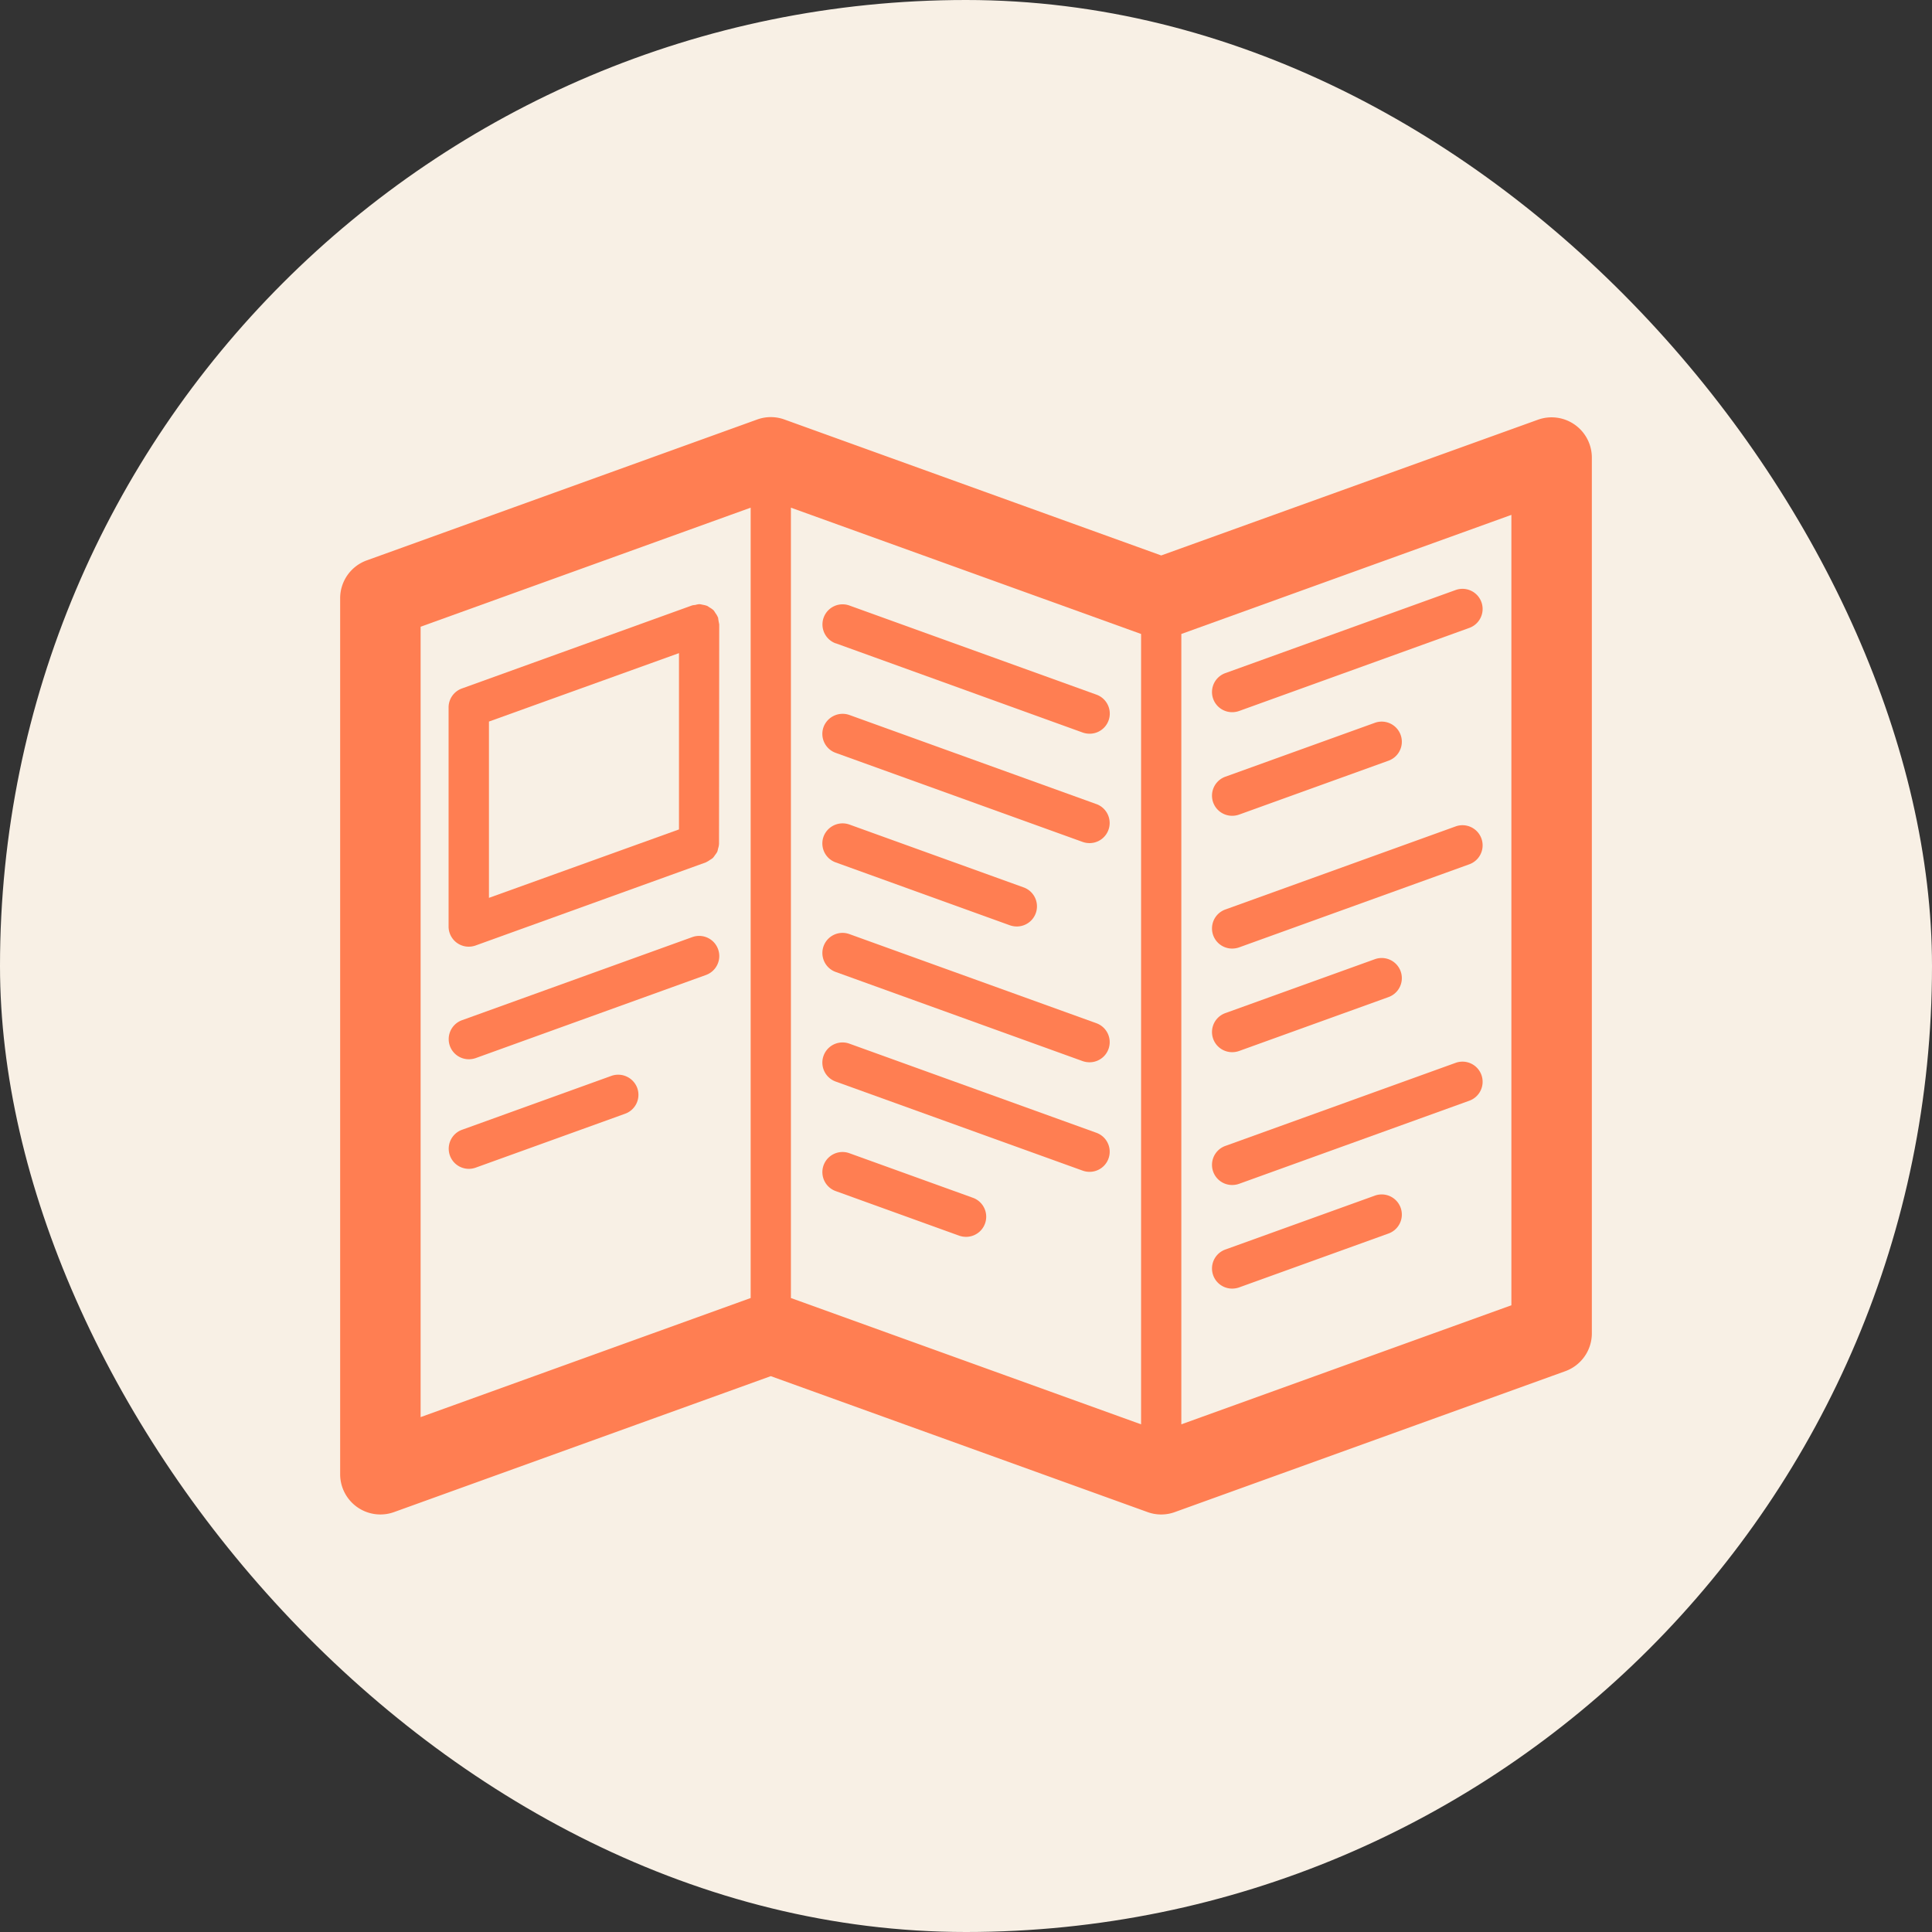
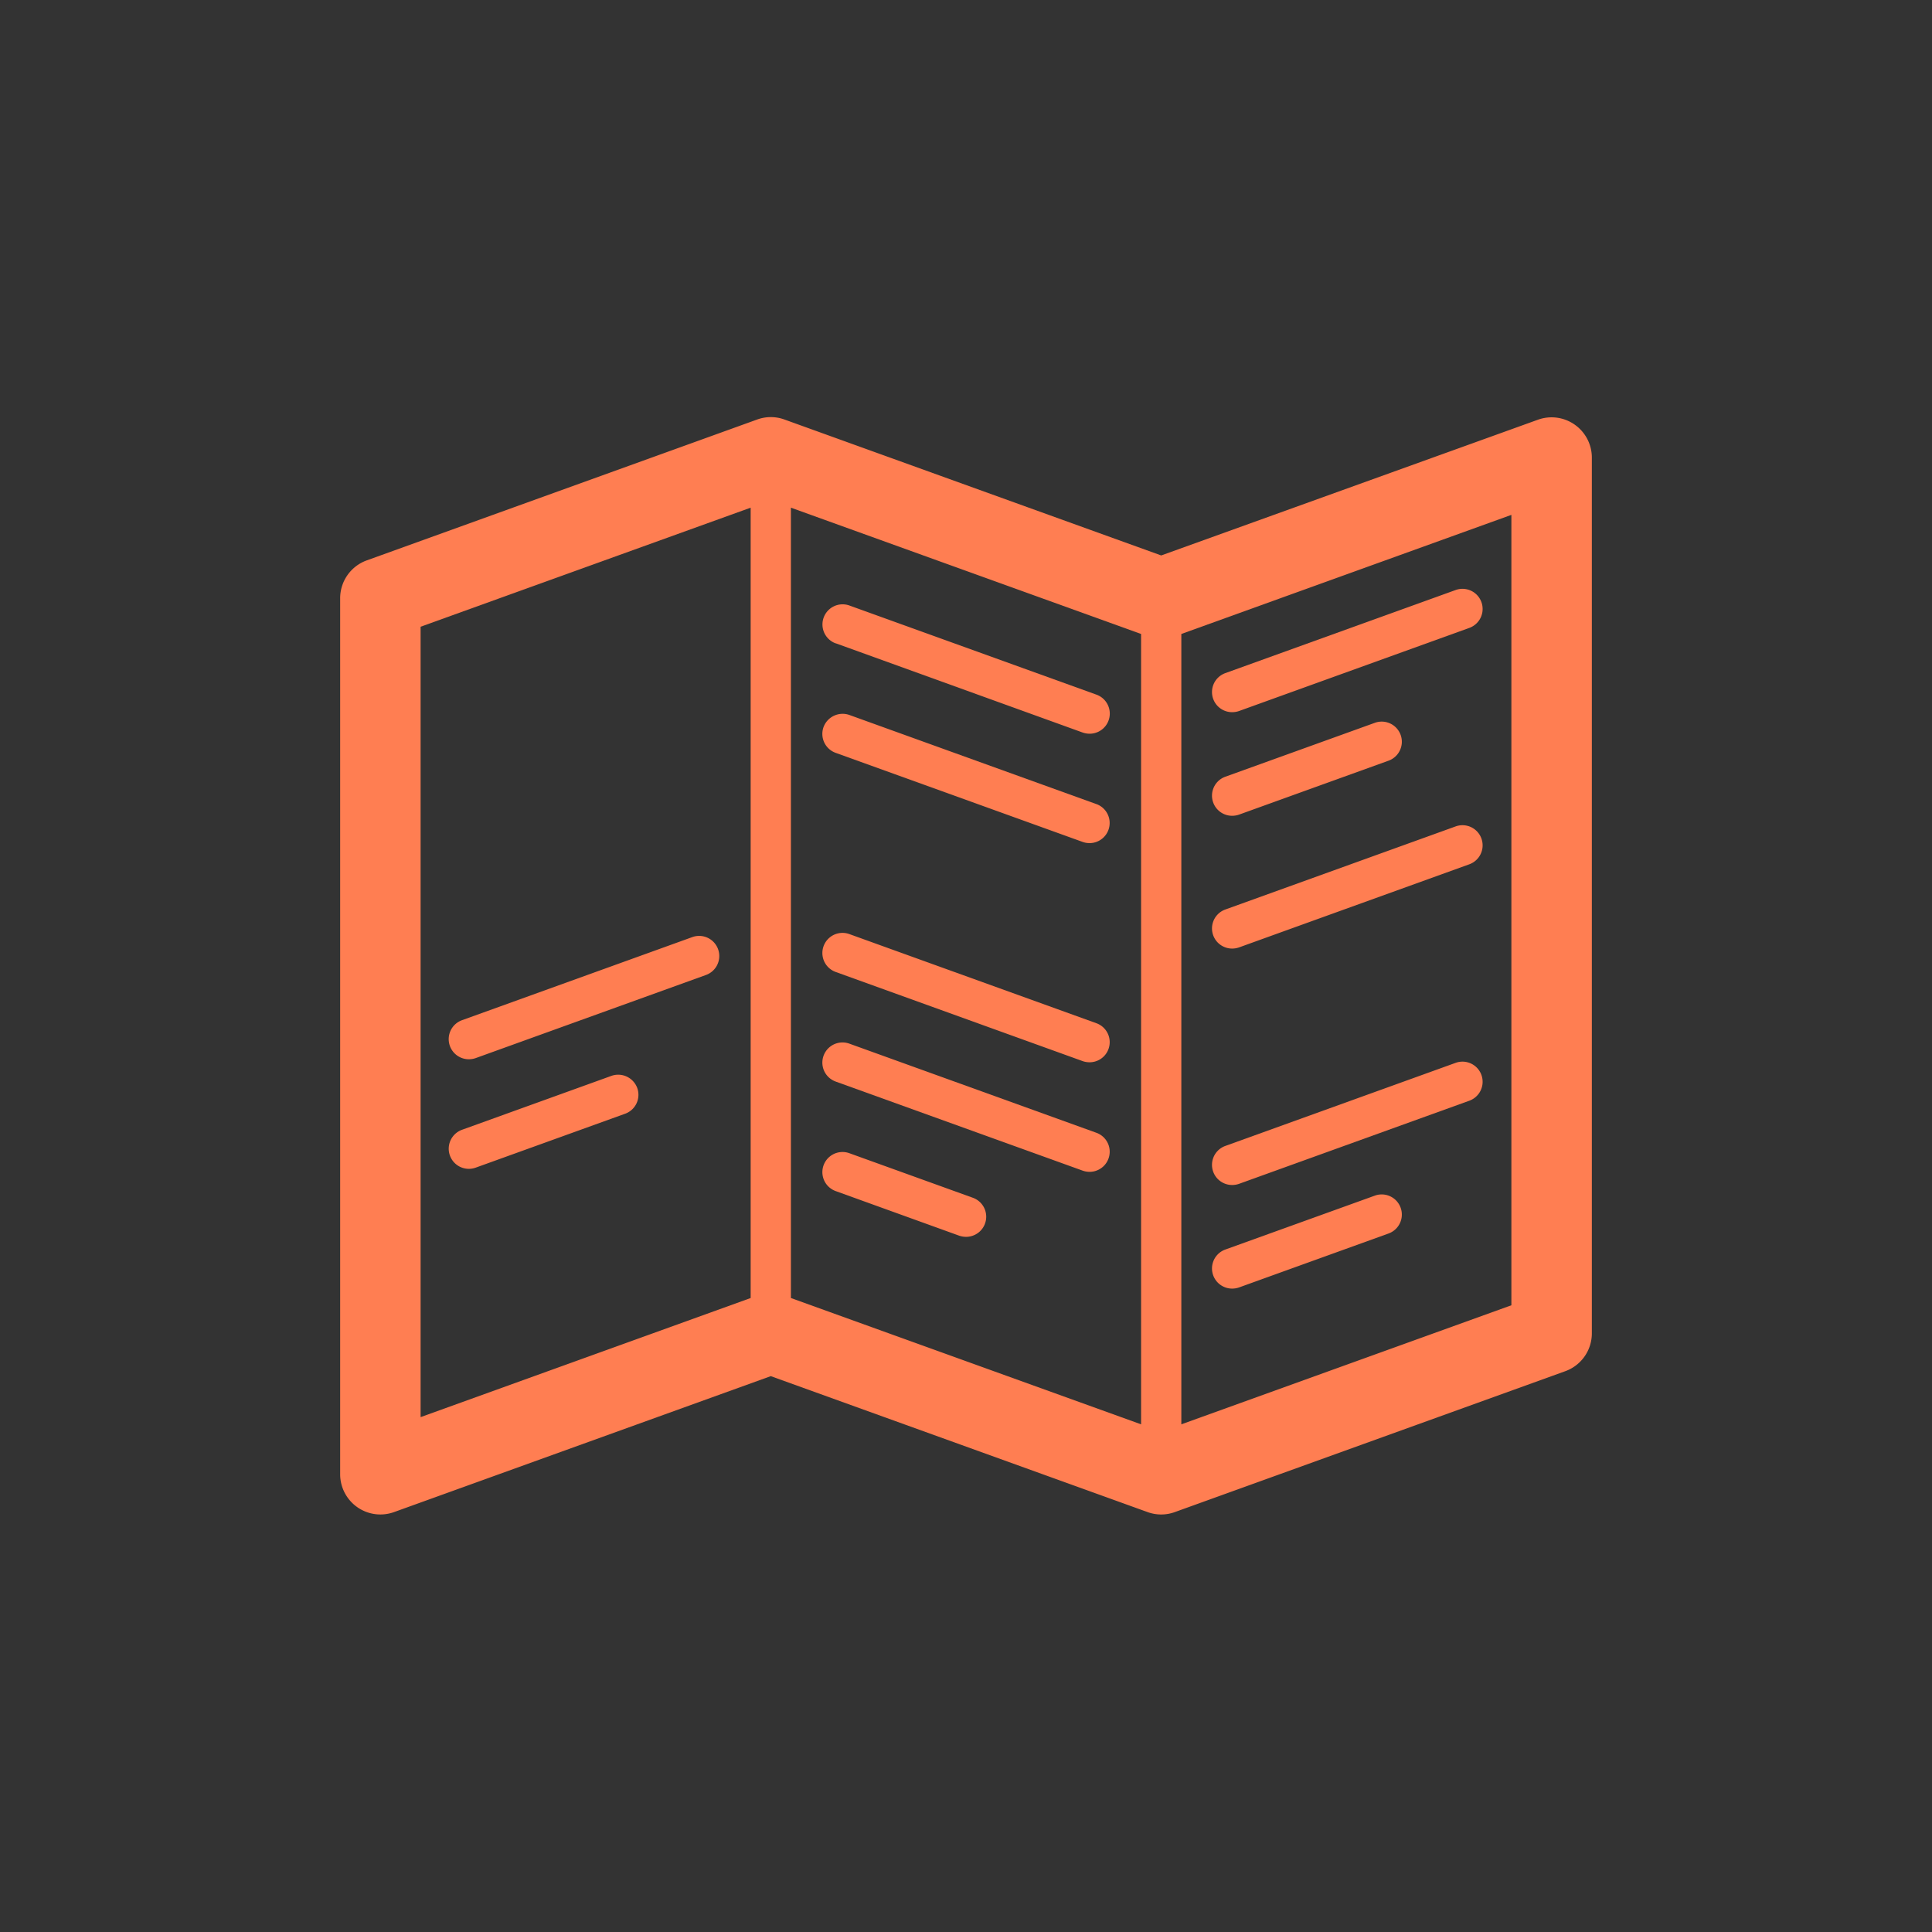
<svg xmlns="http://www.w3.org/2000/svg" width="256px" height="256px" viewBox="-8 -8 48.00 48.00" fill="#FF7E52" stroke="#FF7E52" stroke-width="0">
  <rect x="-8" y="-8" width="48.00" height="48.00" fill="#333333" stroke="none" />
  <g id="SVGRepo_bgCarrier" stroke-width="0">
-     <rect x="-8" y="-8" width="48.00" height="48.00" rx="24" fill="#F8F0E5" />
-   </g>
+     </g>
  <g id="SVGRepo_tracerCarrier" stroke-linecap="round" stroke-linejoin="round" />
  <g id="SVGRepo_iconCarrier">
    <defs>
      <clipPath id="clip-brochure">
        <rect width="32" height="32" />
      </clipPath>
    </defs>
    <g id="brochure" clip-path="url(#clip-brochure)">
      <g id="Group_2857" data-name="Group 2857" transform="translate(-468 -156)">
        <g id="Group_2811" data-name="Group 2811">
          <g id="Group_2810" data-name="Group 2810">
            <g id="Group_2809" data-name="Group 2809">
              <path id="Path_3925" data-name="Path 3925" d="M499.123,158.55a1,1,0,0,0-.914-.122L488.85,161.8l-9.36-3.377a.991.991,0,0,0-.679,0l-9.7,3.5a1,1,0,0,0-.66.941v21.762a1,1,0,0,0,1.34.941l9.359-3.377,9.36,3.377a.991.991,0,0,0,.679,0l9.7-3.5a1,1,0,0,0,.66-.941V159.369A1,1,0,0,0,499.123,158.55Zm-19.473,2.063,8.7,3.138v19.636l-8.7-3.138Zm-9.2,2.958,8.2-2.958v19.636l-8.2,2.959Zm27.1,16.858-8.2,2.958V163.751l8.2-2.959Z" fill="#FF7E52" />
            </g>
          </g>
        </g>
        <g id="Group_2814" data-name="Group 2814">
          <g id="Group_2813" data-name="Group 2813">
            <g id="Group_2812" data-name="Group 2812">
              <path id="Path_3926" data-name="Path 3926" d="M480.762,163.982,486.9,166.2a.537.537,0,0,0,.17.029.5.5,0,0,0,.17-.971l-6.136-2.214a.5.5,0,1,0-.34.941Z" fill="#FF7E52" />
            </g>
          </g>
        </g>
        <g id="Group_2817" data-name="Group 2817">
          <g id="Group_2816" data-name="Group 2816">
            <g id="Group_2815" data-name="Group 2815">
              <path id="Path_3927" data-name="Path 3927" d="M487.238,167.977l-6.136-2.214a.506.506,0,0,0-.641.3.5.5,0,0,0,.3.641l6.136,2.213a.512.512,0,0,0,.17.03.5.5,0,0,0,.17-.971Z" fill="#FF7E52" />
            </g>
          </g>
        </g>
        <g id="Group_2820" data-name="Group 2820">
          <g id="Group_2819" data-name="Group 2819">
            <g id="Group_2818" data-name="Group 2818">
-               <path id="Path_3928" data-name="Path 3928" d="M480.762,169.426l4.329,1.563a.528.528,0,0,0,.17.029.5.5,0,0,0,.17-.971l-4.329-1.562a.505.505,0,0,0-.641.3A.5.5,0,0,0,480.762,169.426Z" fill="#FF7E52" />
-             </g>
+               </g>
          </g>
        </g>
        <g id="Group_2823" data-name="Group 2823">
          <g id="Group_2822" data-name="Group 2822">
            <g id="Group_2821" data-name="Group 2821">
              <path id="Path_3929" data-name="Path 3929" d="M487.238,173.421l-6.136-2.214a.5.5,0,1,0-.34.941l6.136,2.215a.537.537,0,0,0,.17.029.5.5,0,0,0,.17-.971Z" fill="#FF7E52" />
            </g>
          </g>
        </g>
        <g id="Group_2826" data-name="Group 2826">
          <g id="Group_2825" data-name="Group 2825">
            <g id="Group_2824" data-name="Group 2824">
              <path id="Path_3930" data-name="Path 3930" d="M487.238,176.143l-6.136-2.214a.5.5,0,0,0-.34.942l6.136,2.213a.512.512,0,0,0,.17.03.5.5,0,0,0,.17-.971Z" fill="#FF7E52" />
            </g>
          </g>
        </g>
        <g id="Group_2829" data-name="Group 2829">
          <g id="Group_2828" data-name="Group 2828">
            <g id="Group_2827" data-name="Group 2827">
              <path id="Path_3931" data-name="Path 3931" d="M484.17,177.758l-3.068-1.107a.5.5,0,1,0-.34.941l3.068,1.108a.533.533,0,0,0,.17.029.5.5,0,0,0,.17-.971Z" fill="#FF7E52" />
            </g>
          </g>
        </g>
        <g id="Group_2832" data-name="Group 2832">
          <g id="Group_2831" data-name="Group 2831">
            <g id="Group_2830" data-name="Group 2830">
-               <path id="Path_3932" data-name="Path 3932" d="M477.869,163.511a2.019,2.019,0,0,1-.029-.17l-.008-.012a.451.451,0,0,0-.059-.1.505.505,0,0,0-.044-.066.526.526,0,0,0-.1-.071.6.6,0,0,0-.056-.037.517.517,0,0,0-.111-.029.55.55,0,0,0-.079-.015.1.1,0,0,0-.017,0,.46.46,0,0,0-.091.019.417.417,0,0,0-.079.011l-5.72,2.064a.5.5,0,0,0-.331.471v5.444a.5.5,0,0,0,.5.5.519.519,0,0,0,.17-.029l5.721-2.065.012-.007a.55.55,0,0,0,.09-.054.484.484,0,0,0,.074-.051.468.468,0,0,0,.053-.071.487.487,0,0,0,.057-.085.573.573,0,0,0,.018-.074.459.459,0,0,0,.024-.117l0-.011Zm-5.721,2.416,4.721-1.7v4.38l-4.721,1.7Z" fill="#FF7E52" />
-             </g>
+               </g>
          </g>
        </g>
        <g id="Group_2835" data-name="Group 2835">
          <g id="Group_2834" data-name="Group 2834">
            <g id="Group_2833" data-name="Group 2833">
              <path id="Path_3933" data-name="Path 3933" d="M477.2,171.282l-5.72,2.064a.5.5,0,0,0,.169.971.528.528,0,0,0,.17-.029l5.721-2.065a.5.5,0,1,0-.34-.941Z" fill="#FF7E52" />
            </g>
          </g>
        </g>
        <g id="Group_2838" data-name="Group 2838">
          <g id="Group_2837" data-name="Group 2837">
            <g id="Group_2836" data-name="Group 2836">
              <path id="Path_3934" data-name="Path 3934" d="M475.192,174.729l-3.713,1.34a.5.5,0,1,0,.339.941l3.714-1.34a.5.5,0,0,0,.3-.64A.505.505,0,0,0,475.192,174.729Z" fill="#FF7E52" />
            </g>
          </g>
        </g>
        <g id="Group_2841" data-name="Group 2841">
          <g id="Group_2840" data-name="Group 2840">
            <g id="Group_2839" data-name="Group 2839">
              <path id="Path_3935" data-name="Path 3935" d="M490.614,165.694a.528.528,0,0,0,.17-.029l5.721-2.065a.5.5,0,1,0-.34-.941l-5.721,2.064a.5.5,0,0,0,.17.971Z" fill="#FF7E52" />
            </g>
          </g>
        </g>
        <g id="Group_2844" data-name="Group 2844">
          <g id="Group_2843" data-name="Group 2843">
            <g id="Group_2842" data-name="Group 2842">
              <path id="Path_3936" data-name="Path 3936" d="M490.614,168.268a.528.528,0,0,0,.17-.029l3.714-1.34a.5.5,0,1,0-.34-.941l-3.714,1.339a.5.5,0,0,0,.17.971Z" fill="#FF7E52" />
            </g>
          </g>
        </g>
        <g id="Group_2847" data-name="Group 2847">
          <g id="Group_2846" data-name="Group 2846">
            <g id="Group_2845" data-name="Group 2845">
              <path id="Path_3937" data-name="Path 3937" d="M490.614,171.567a.528.528,0,0,0,.17-.029l5.721-2.065a.5.5,0,1,0-.34-.941l-5.721,2.064a.5.5,0,0,0,.17.971Z" fill="#FF7E52" />
            </g>
          </g>
        </g>
        <g id="Group_2850" data-name="Group 2850">
          <g id="Group_2849" data-name="Group 2849">
            <g id="Group_2848" data-name="Group 2848">
-               <path id="Path_3938" data-name="Path 3938" d="M490.614,174.141a.528.528,0,0,0,.17-.029l3.714-1.34a.5.5,0,1,0-.34-.941l-3.714,1.339a.5.5,0,0,0,.17.971Z" fill="#FF7E52" />
-             </g>
+               </g>
          </g>
        </g>
        <g id="Group_2853" data-name="Group 2853">
          <g id="Group_2852" data-name="Group 2852">
            <g id="Group_2851" data-name="Group 2851">
              <path id="Path_3939" data-name="Path 3939" d="M490.614,177.441a.528.528,0,0,0,.17-.029l5.721-2.065a.5.5,0,1,0-.34-.941l-5.721,2.064a.5.5,0,0,0,.17.971Z" fill="#FF7E52" />
            </g>
          </g>
        </g>
        <g id="Group_2856" data-name="Group 2856">
          <g id="Group_2855" data-name="Group 2855">
            <g id="Group_2854" data-name="Group 2854">
              <path id="Path_3940" data-name="Path 3940" d="M494.158,177.705l-3.714,1.339a.5.5,0,0,0,.17.971.528.528,0,0,0,.17-.029l3.714-1.34a.5.5,0,1,0-.34-.941Z" fill="#FF7E52" />
            </g>
          </g>
        </g>
      </g>
    </g>
  </g>
</svg>